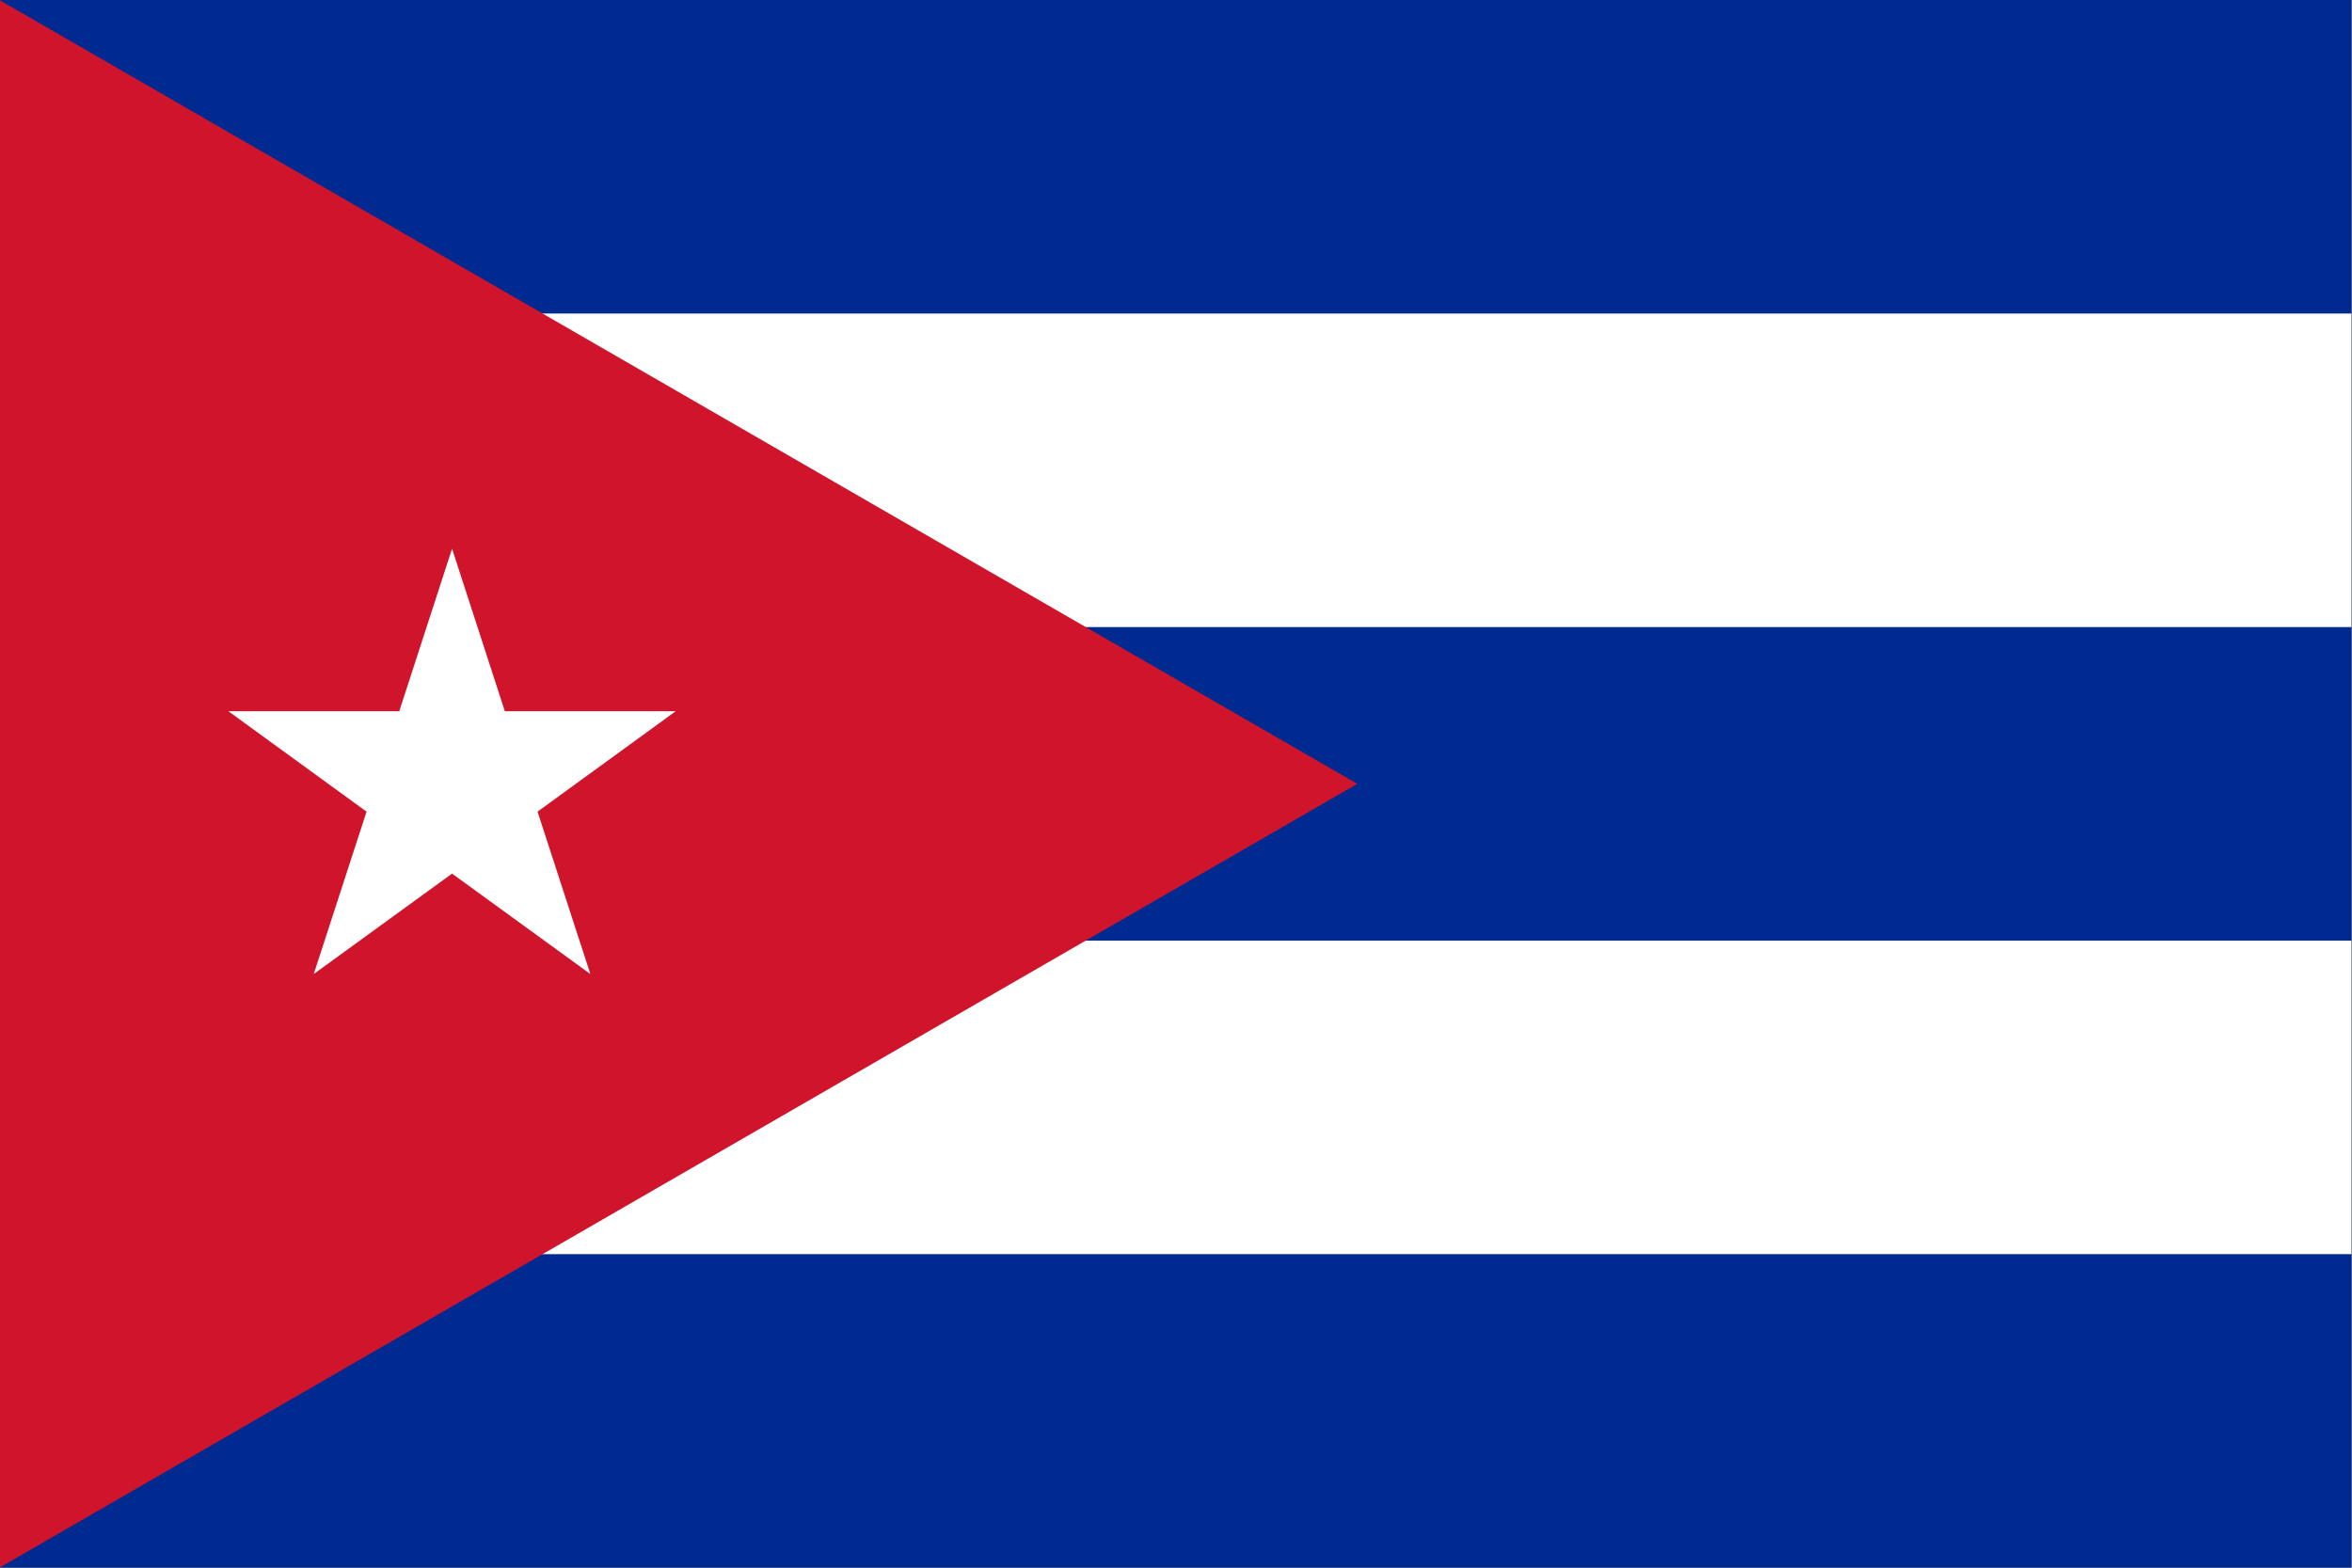
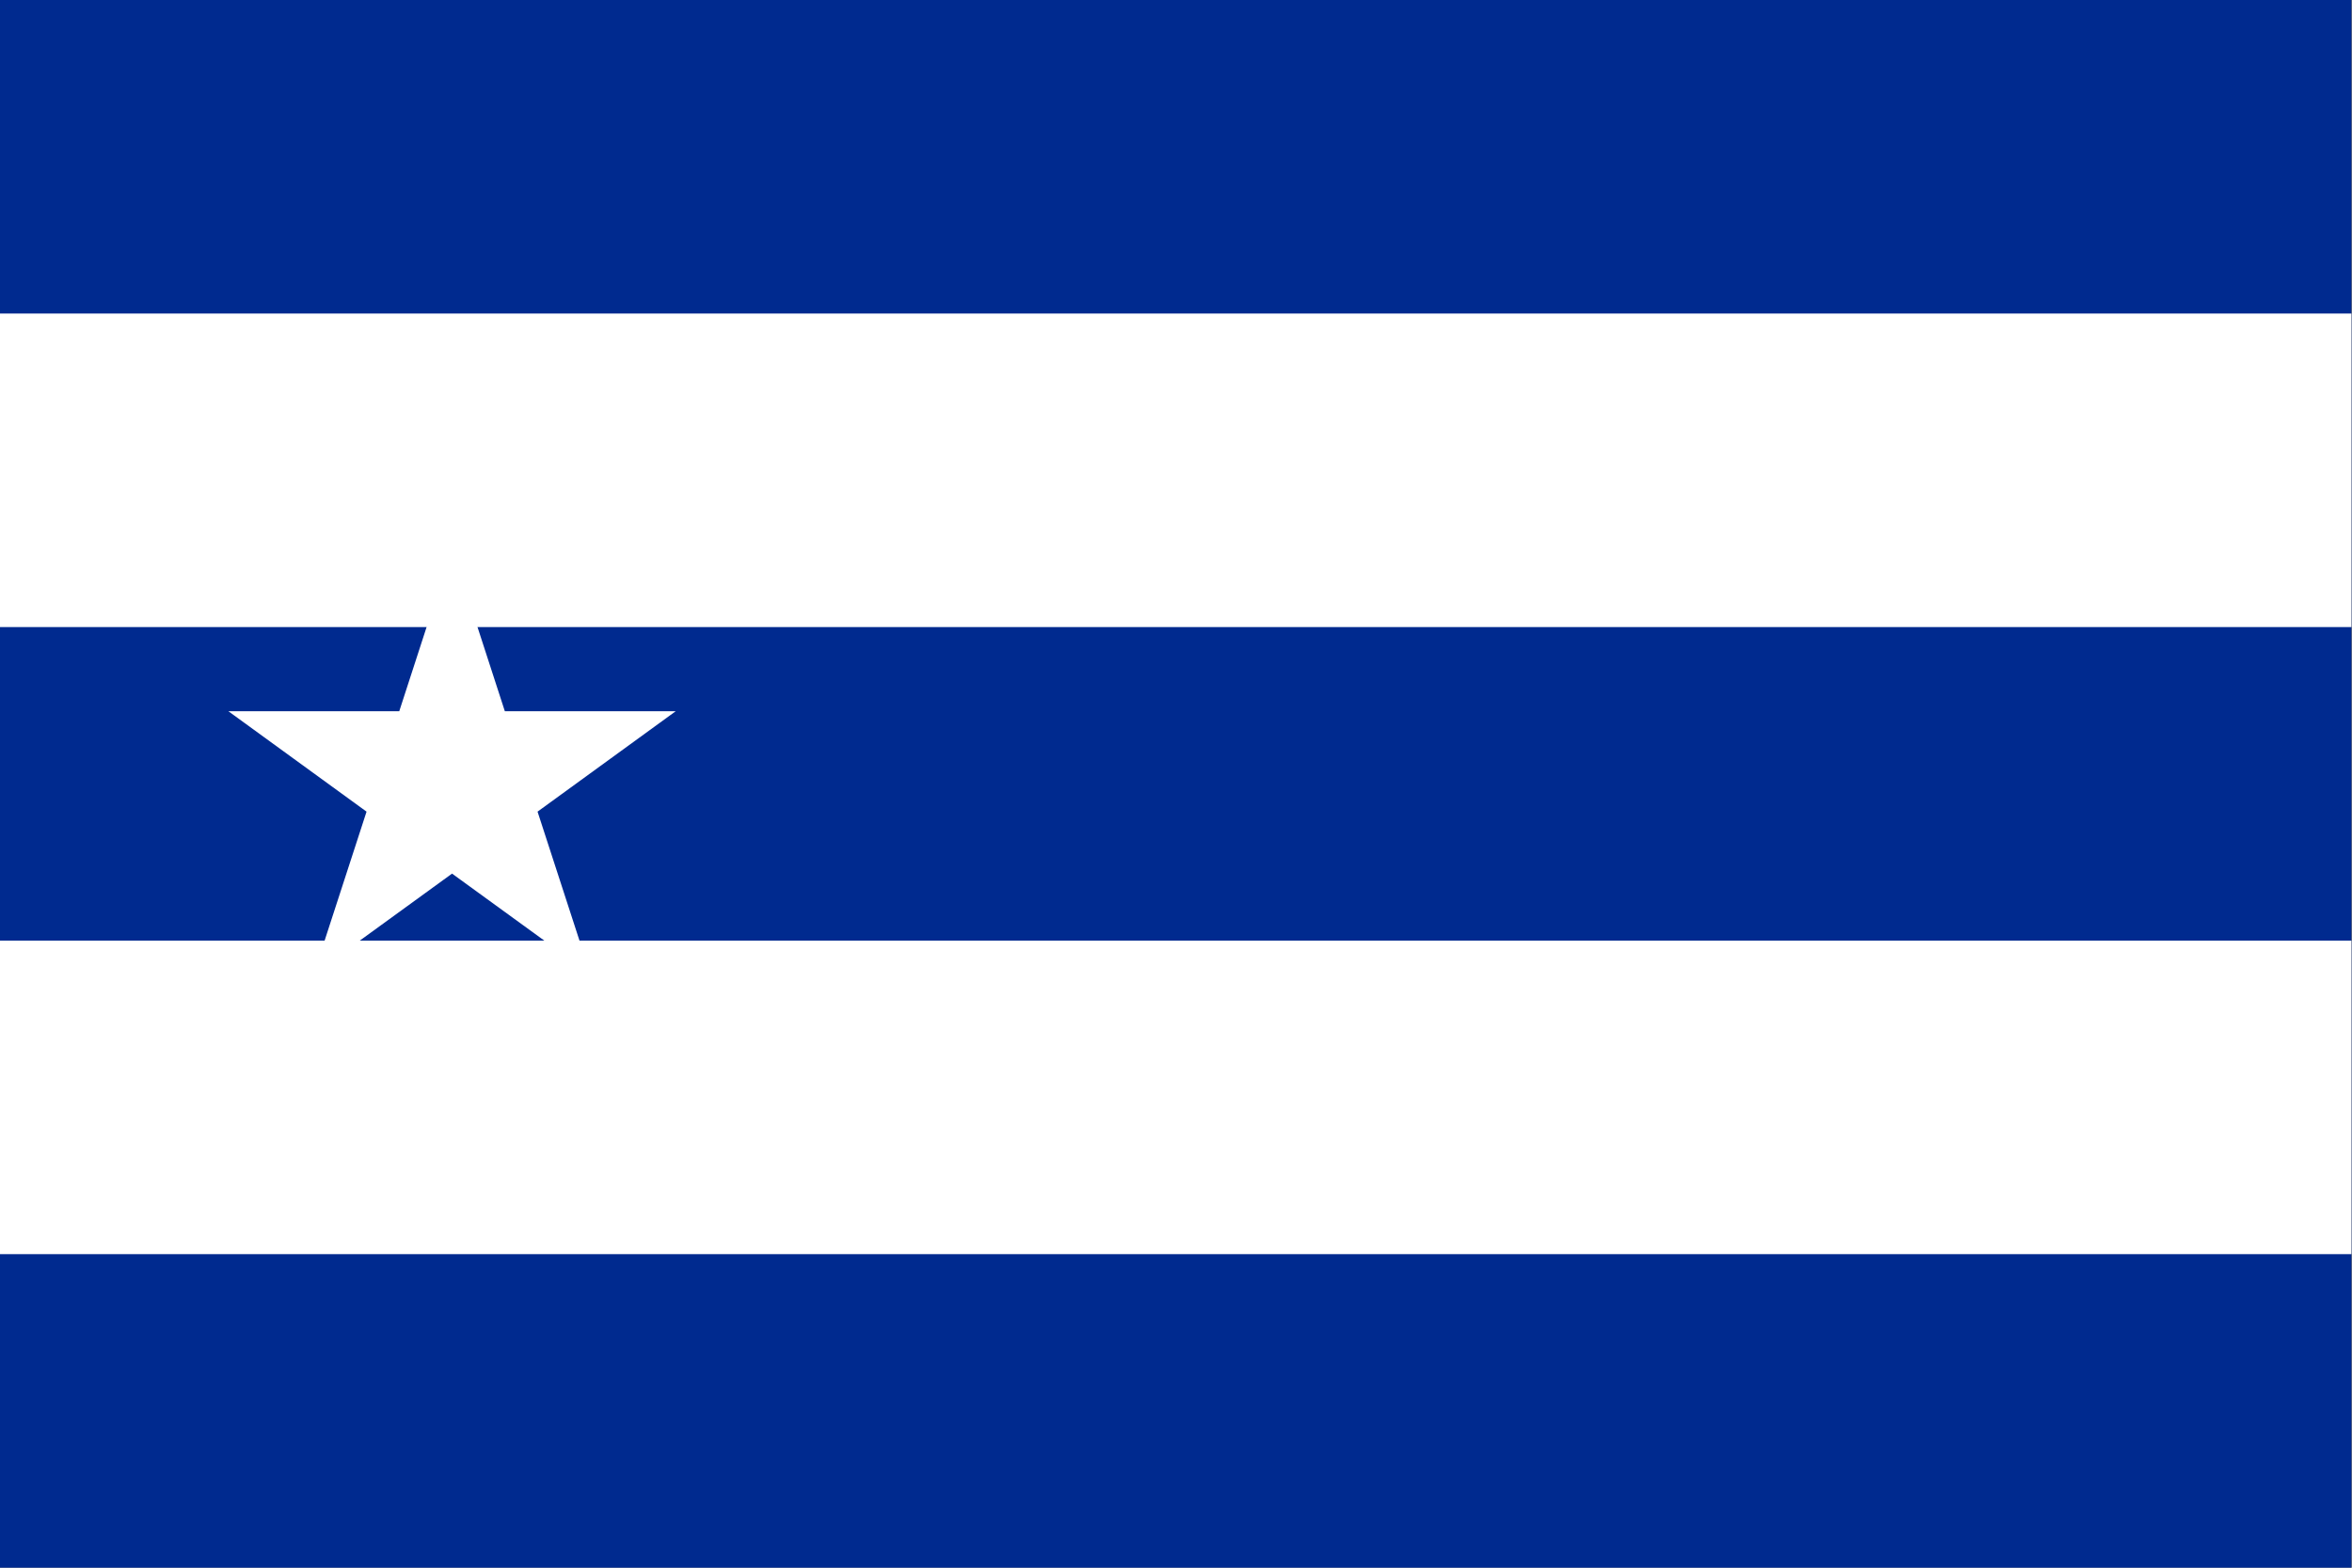
<svg xmlns="http://www.w3.org/2000/svg" version="1.1" id="Layer_1" x="0px" y="0px" viewBox="0 0 600 400" enable-background="new 0 0 600 400" xml:space="preserve">
  <rect x="0" y="0" width="600" height="400" fill="#808080" stroke="none" />
  <rect x="-0.15" fill="#002A8F" width="600" height="400" />
  <rect x="-0.15" y="80" fill="#FFFFFF" width="600" height="80" />
  <rect x="-0.15" y="240" fill="#FFFFFF" width="600" height="80" />
-   <polygon fill="#CF142B" points="-0.15,0 -0.15,400 346.256,200 " />
  <polygon fill="#FFFFFF" points="115.319,140 101.852,181.47 58.259,181.47 93.507,207.095 80.035,248.53 115.319,222.905   150.602,248.53 137.13,207.095 172.379,181.47 128.785,181.47 " />
</svg>